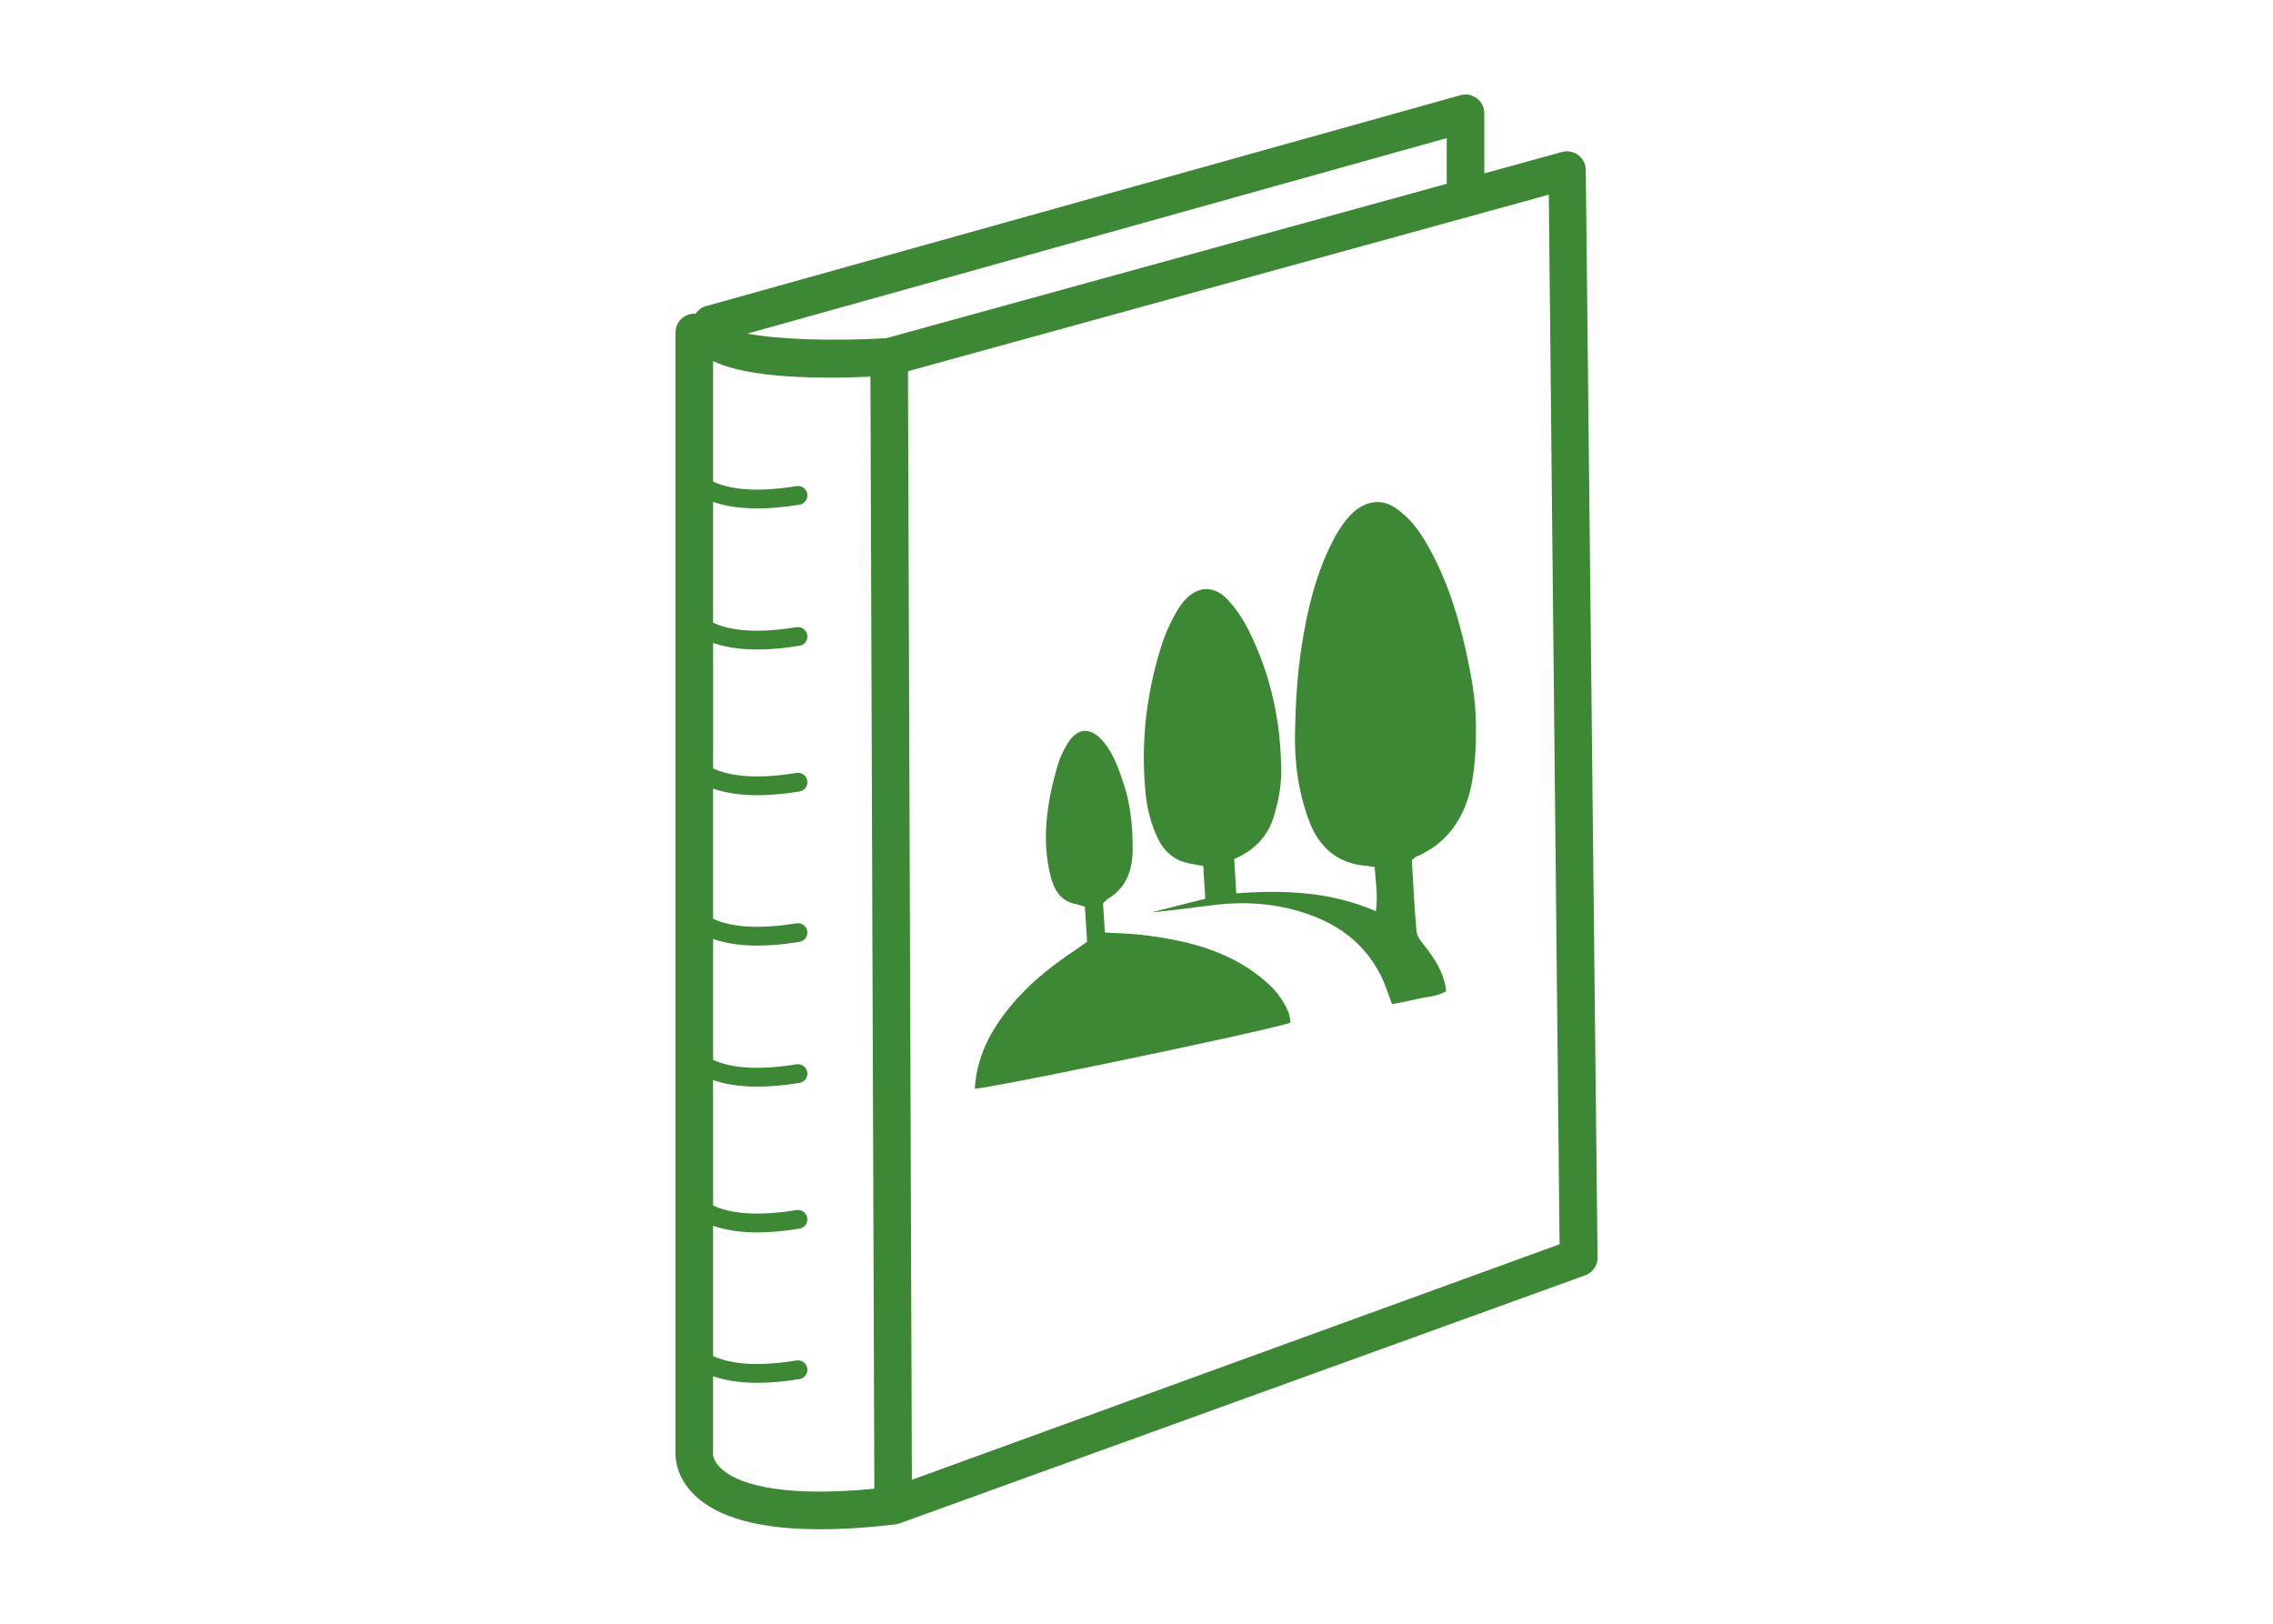
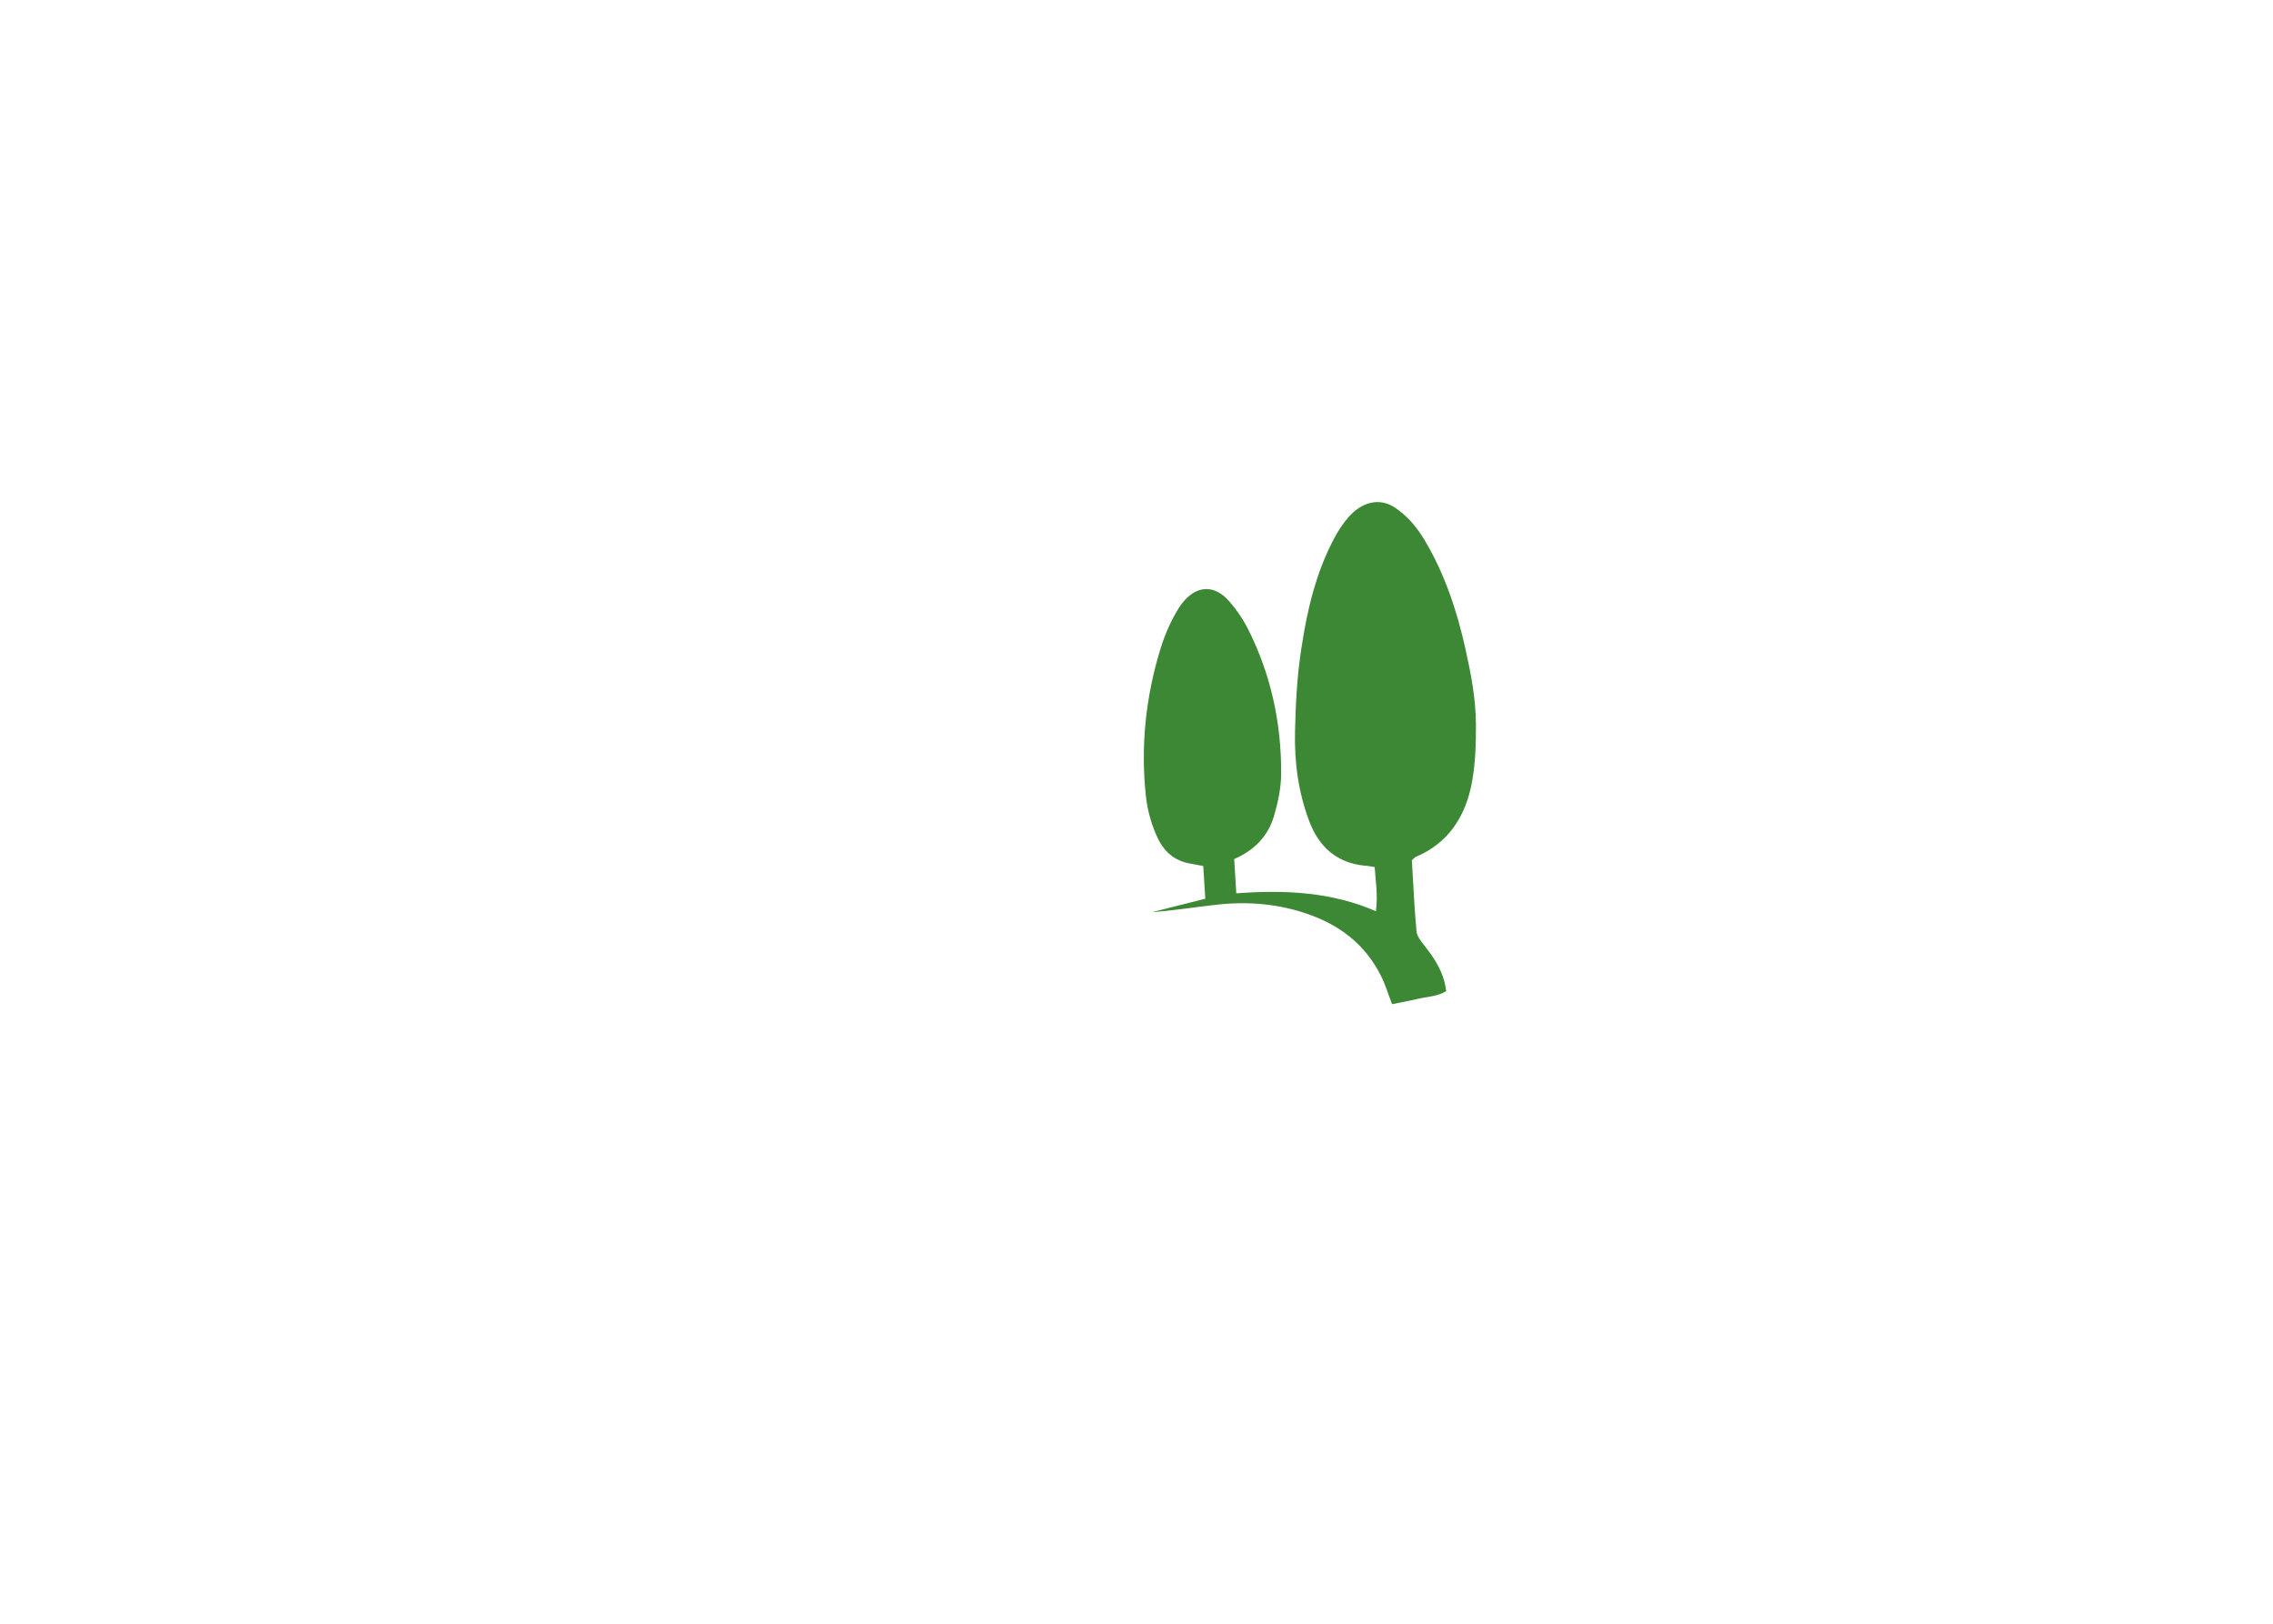
<svg xmlns="http://www.w3.org/2000/svg" version="1.1" id="Layer_1" x="0px" y="0px" width="140px" height="100px" viewBox="0 0 140 100" enable-background="new 0 0 140 100" xml:space="preserve">
  <g>
-     <path fill="#3D8834" d="M97.672,10.447c-0.01-0.355-0.179-0.688-0.468-0.9C96.92,9.335,96.55,9.265,96.207,9.36l-4.785,1.318V6.978   c0-0.363-0.17-0.703-0.457-0.922c-0.29-0.223-0.666-0.292-1.013-0.192l-46.501,13c-0.261,0.073-0.468,0.252-0.618,0.471   c-0.024-0.001-0.045-0.015-0.069-0.015c-0.642,0-1.158,0.519-1.158,1.158v68.976c-0.013,0.349,0.037,1.5,1.139,2.591   c1.439,1.423,4.042,2.137,7.763,2.137c1.392,0,2.941-0.098,4.641-0.301c0.031,0,0.056-0.021,0.083-0.025   c0.049-0.011,0.099-0.009,0.146-0.026l42.226-15.276c0.484-0.159,0.809-0.616,0.793-1.129L97.672,10.447z M44.457,90.478   c-0.518-0.46-0.539-0.875-0.544-0.875c0.005-0.04,0.008-0.08,0.008-0.12v-4.727c0.689,0.238,1.573,0.407,2.724,0.407   c0.75,0,1.61-0.068,2.598-0.231c0.318-0.05,0.53-0.349,0.479-0.663c-0.054-0.316-0.344-0.532-0.665-0.483   c-2.685,0.439-4.238,0.146-5.136-0.276v-8.018c0.689,0.238,1.573,0.408,2.724,0.408c0.75,0,1.61-0.07,2.598-0.234   c0.318-0.049,0.53-0.349,0.479-0.663c-0.054-0.316-0.344-0.528-0.665-0.478c-2.685,0.436-4.238,0.141-5.136-0.281v-7.728   c0.689,0.24,1.573,0.405,2.724,0.405c0.75,0,1.61-0.069,2.598-0.229c0.318-0.05,0.53-0.351,0.479-0.666   c-0.054-0.315-0.344-0.527-0.665-0.479c-2.685,0.436-4.238,0.146-5.136-0.279v-7.438c0.689,0.239,1.573,0.406,2.724,0.406   c0.75,0,1.61-0.066,2.598-0.231c0.318-0.049,0.53-0.348,0.479-0.663c-0.054-0.315-0.344-0.524-0.665-0.479   c-2.685,0.438-4.238,0.143-5.136-0.278v-8.018c0.689,0.24,1.573,0.408,2.724,0.408c0.75,0,1.61-0.071,2.598-0.229   c0.318-0.053,0.53-0.35,0.479-0.666c-0.054-0.315-0.344-0.529-0.665-0.478c-2.685,0.437-4.238,0.143-5.136-0.278v-7.729   C44.61,39.837,45.494,40,46.645,40c0.75,0,1.61-0.068,2.598-0.23c0.318-0.049,0.53-0.347,0.479-0.664   c-0.054-0.313-0.344-0.529-0.665-0.479c-2.685,0.437-4.238,0.144-5.136-0.277v-7.442c0.689,0.239,1.573,0.403,2.724,0.403   c0.75,0,1.61-0.068,2.598-0.228c0.318-0.054,0.53-0.35,0.479-0.667c-0.054-0.314-0.344-0.527-0.665-0.478   c-2.685,0.438-4.238,0.143-5.136-0.279v-7.421c1.623,0.79,4.477,1.019,7.176,1.019c0.876,0,1.726-0.025,2.514-0.061l0.242,68.49   C47.575,92.291,45.273,91.209,44.457,90.478z M54.579,20.829c-3.366,0.198-6.727,0.066-8.543-0.283l43.071-12.04v2.723   c0,0.031,0.018,0.055,0.018,0.086L54.579,20.829z M56.165,91.134l-0.24-68.272l39.47-10.873l0.663,64.64L56.165,91.134z" />
    <path fill="#3D8834" d="M87.742,33.26c-0.483-0.809-1.071-1.495-1.825-2c-0.473-0.312-0.973-0.399-1.452-0.3   c-0.514,0.104-1.004,0.422-1.421,0.906c-0.319,0.364-0.6,0.796-0.838,1.23c-1.146,2.14-1.688,4.44-2.043,6.778   c-0.272,1.722-0.359,3.433-0.399,5.157c-0.048,1.987,0.227,3.834,0.884,5.565c0.6,1.579,1.709,2.533,3.331,2.708   c0.227,0.014,0.446,0.056,0.691,0.095c0.054,0.883,0.208,1.695,0.077,2.719c-2.735-1.19-5.621-1.326-8.6-1.101   c-0.045-0.735-0.087-1.412-0.13-2.11c1.199-0.521,2.083-1.377,2.458-2.673c0.246-0.834,0.43-1.729,0.435-2.564   c0.019-3.225-0.67-6.192-2.014-8.876c-0.34-0.677-0.777-1.32-1.269-1.853c-0.497-0.538-1.062-0.745-1.606-0.634   c-0.515,0.106-1.013,0.497-1.432,1.162c-0.457,0.741-0.827,1.576-1.084,2.4c-0.953,3.045-1.252,6.105-0.929,9.147   c0.107,0.959,0.366,1.84,0.761,2.666c0.432,0.857,1.09,1.357,1.988,1.505c0.256,0.047,0.51,0.094,0.787,0.149   c0.041,0.662,0.082,1.314,0.124,2.014c-1.125,0.281-2.2,0.554-3.282,0.827c1.328-0.1,2.651-0.311,3.969-0.459   c1.984-0.223,3.901-0.047,5.724,0.609c1.882,0.671,3.426,1.83,4.391,3.734c0.285,0.55,0.46,1.162,0.704,1.782   c0.368-0.076,0.733-0.146,1.094-0.22c0.181-0.037,0.361-0.077,0.541-0.116c0.17-0.038,0.339-0.072,0.519-0.098   c0.111-0.019,0.221-0.036,0.329-0.059c0.286-0.06,0.569-0.142,0.85-0.307c-0.143-1.178-0.72-2.017-1.353-2.819   c-0.199-0.257-0.446-0.556-0.478-0.884c-0.137-1.466-0.194-2.942-0.284-4.358c0.131-0.112,0.185-0.186,0.238-0.21   c2.004-0.835,3.101-2.505,3.479-4.686c0.203-1.149,0.233-2.325,0.229-3.469c-0.009-1.615-0.311-3.145-0.646-4.655   C89.725,37.553,88.954,35.286,87.742,33.26z" />
-     <path fill="#3D8834" d="M78.079,60.555c-2.154-1.941-4.824-2.624-7.628-2.965c-0.784-0.099-1.585-0.108-2.399-0.164   c-0.039-0.638-0.075-1.214-0.111-1.795l0.259-0.252c1.168-0.688,1.557-1.774,1.566-3.071c-0.003-1.354-0.12-2.674-0.518-3.911   c-0.352-1.071-0.704-2.156-1.494-2.937c-0.359-0.361-0.733-0.503-1.088-0.431c-0.367,0.075-0.715,0.384-1.007,0.925   c-0.206,0.365-0.397,0.754-0.509,1.162c-0.681,2.304-1.005,4.611-0.442,6.845c0.226,0.888,0.655,1.546,1.534,1.711   c0.195,0.035,0.372,0.111,0.58,0.167c0.045,0.726,0.088,1.412,0.136,2.16c-0.208,0.145-0.416,0.299-0.625,0.441   c-1.282,0.851-2.526,1.791-3.606,2.972c-1.464,1.608-2.553,3.387-2.687,5.641c0.585-0.041,4.103-0.729,7.989-1.531   c5.185-1.069,11.025-2.341,11.455-2.545c-0.033-0.191-0.036-0.429-0.116-0.609C79.071,61.644,78.636,61.051,78.079,60.555z" />
  </g>
</svg>